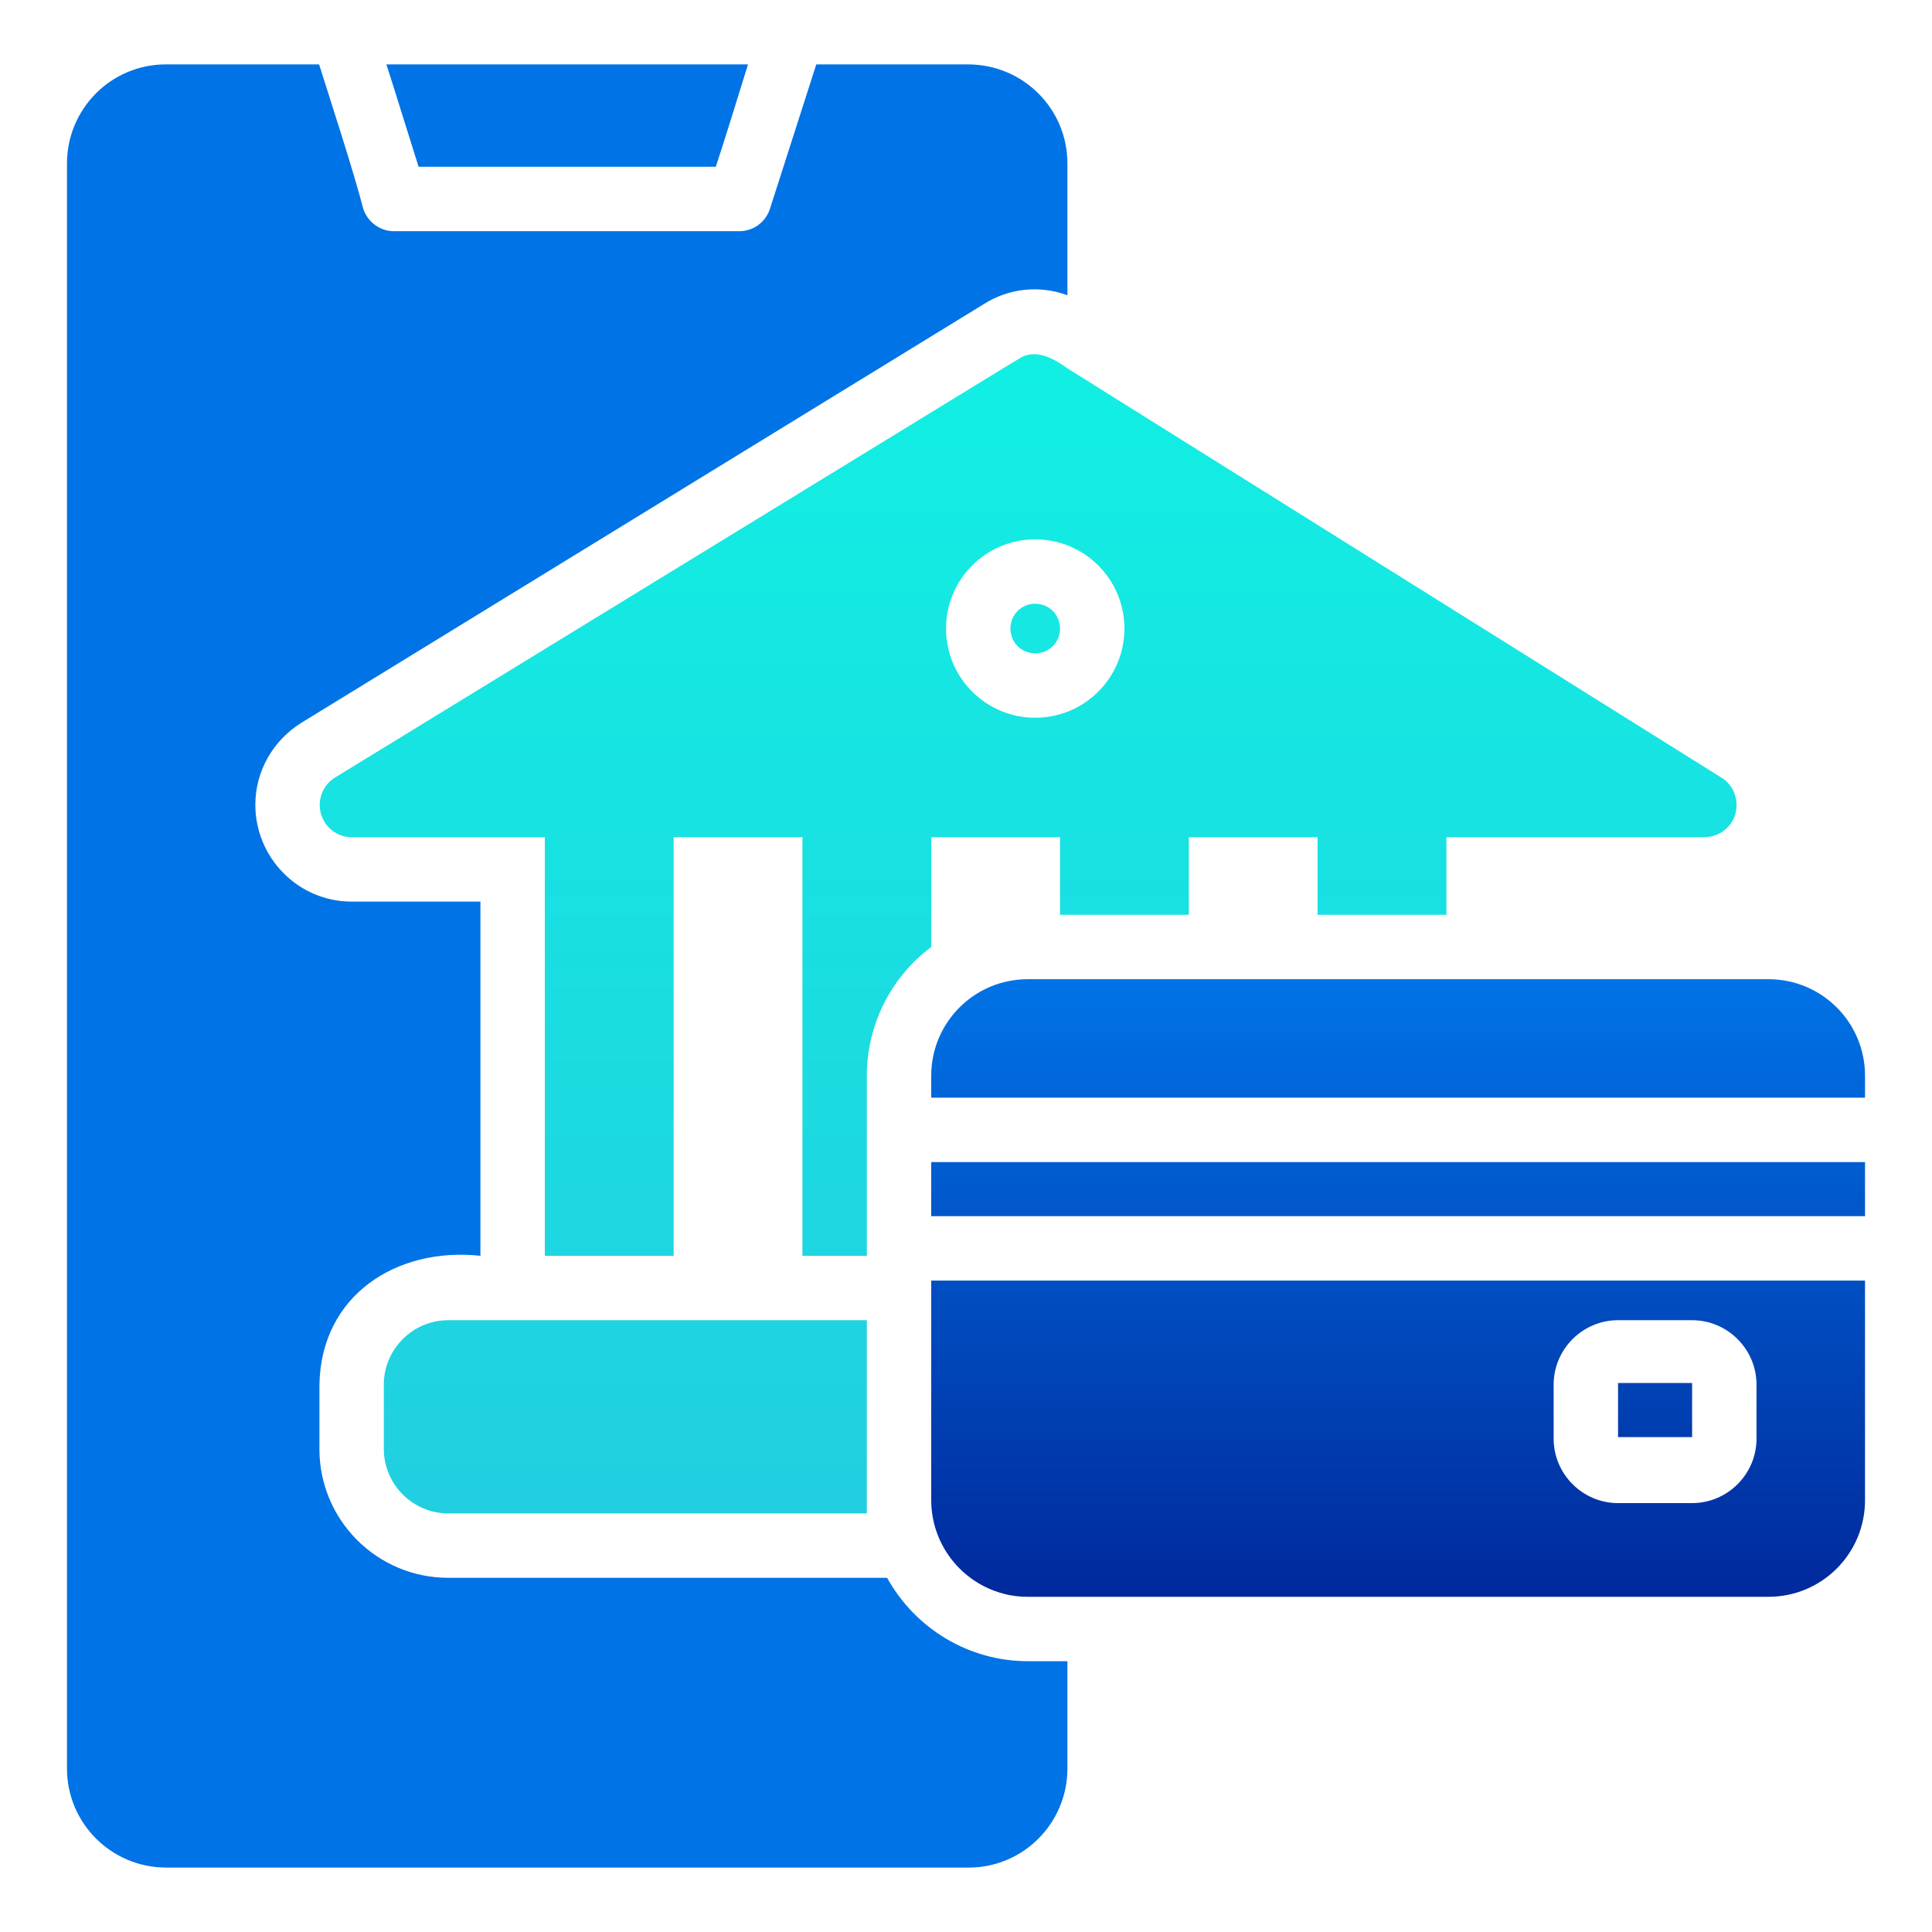
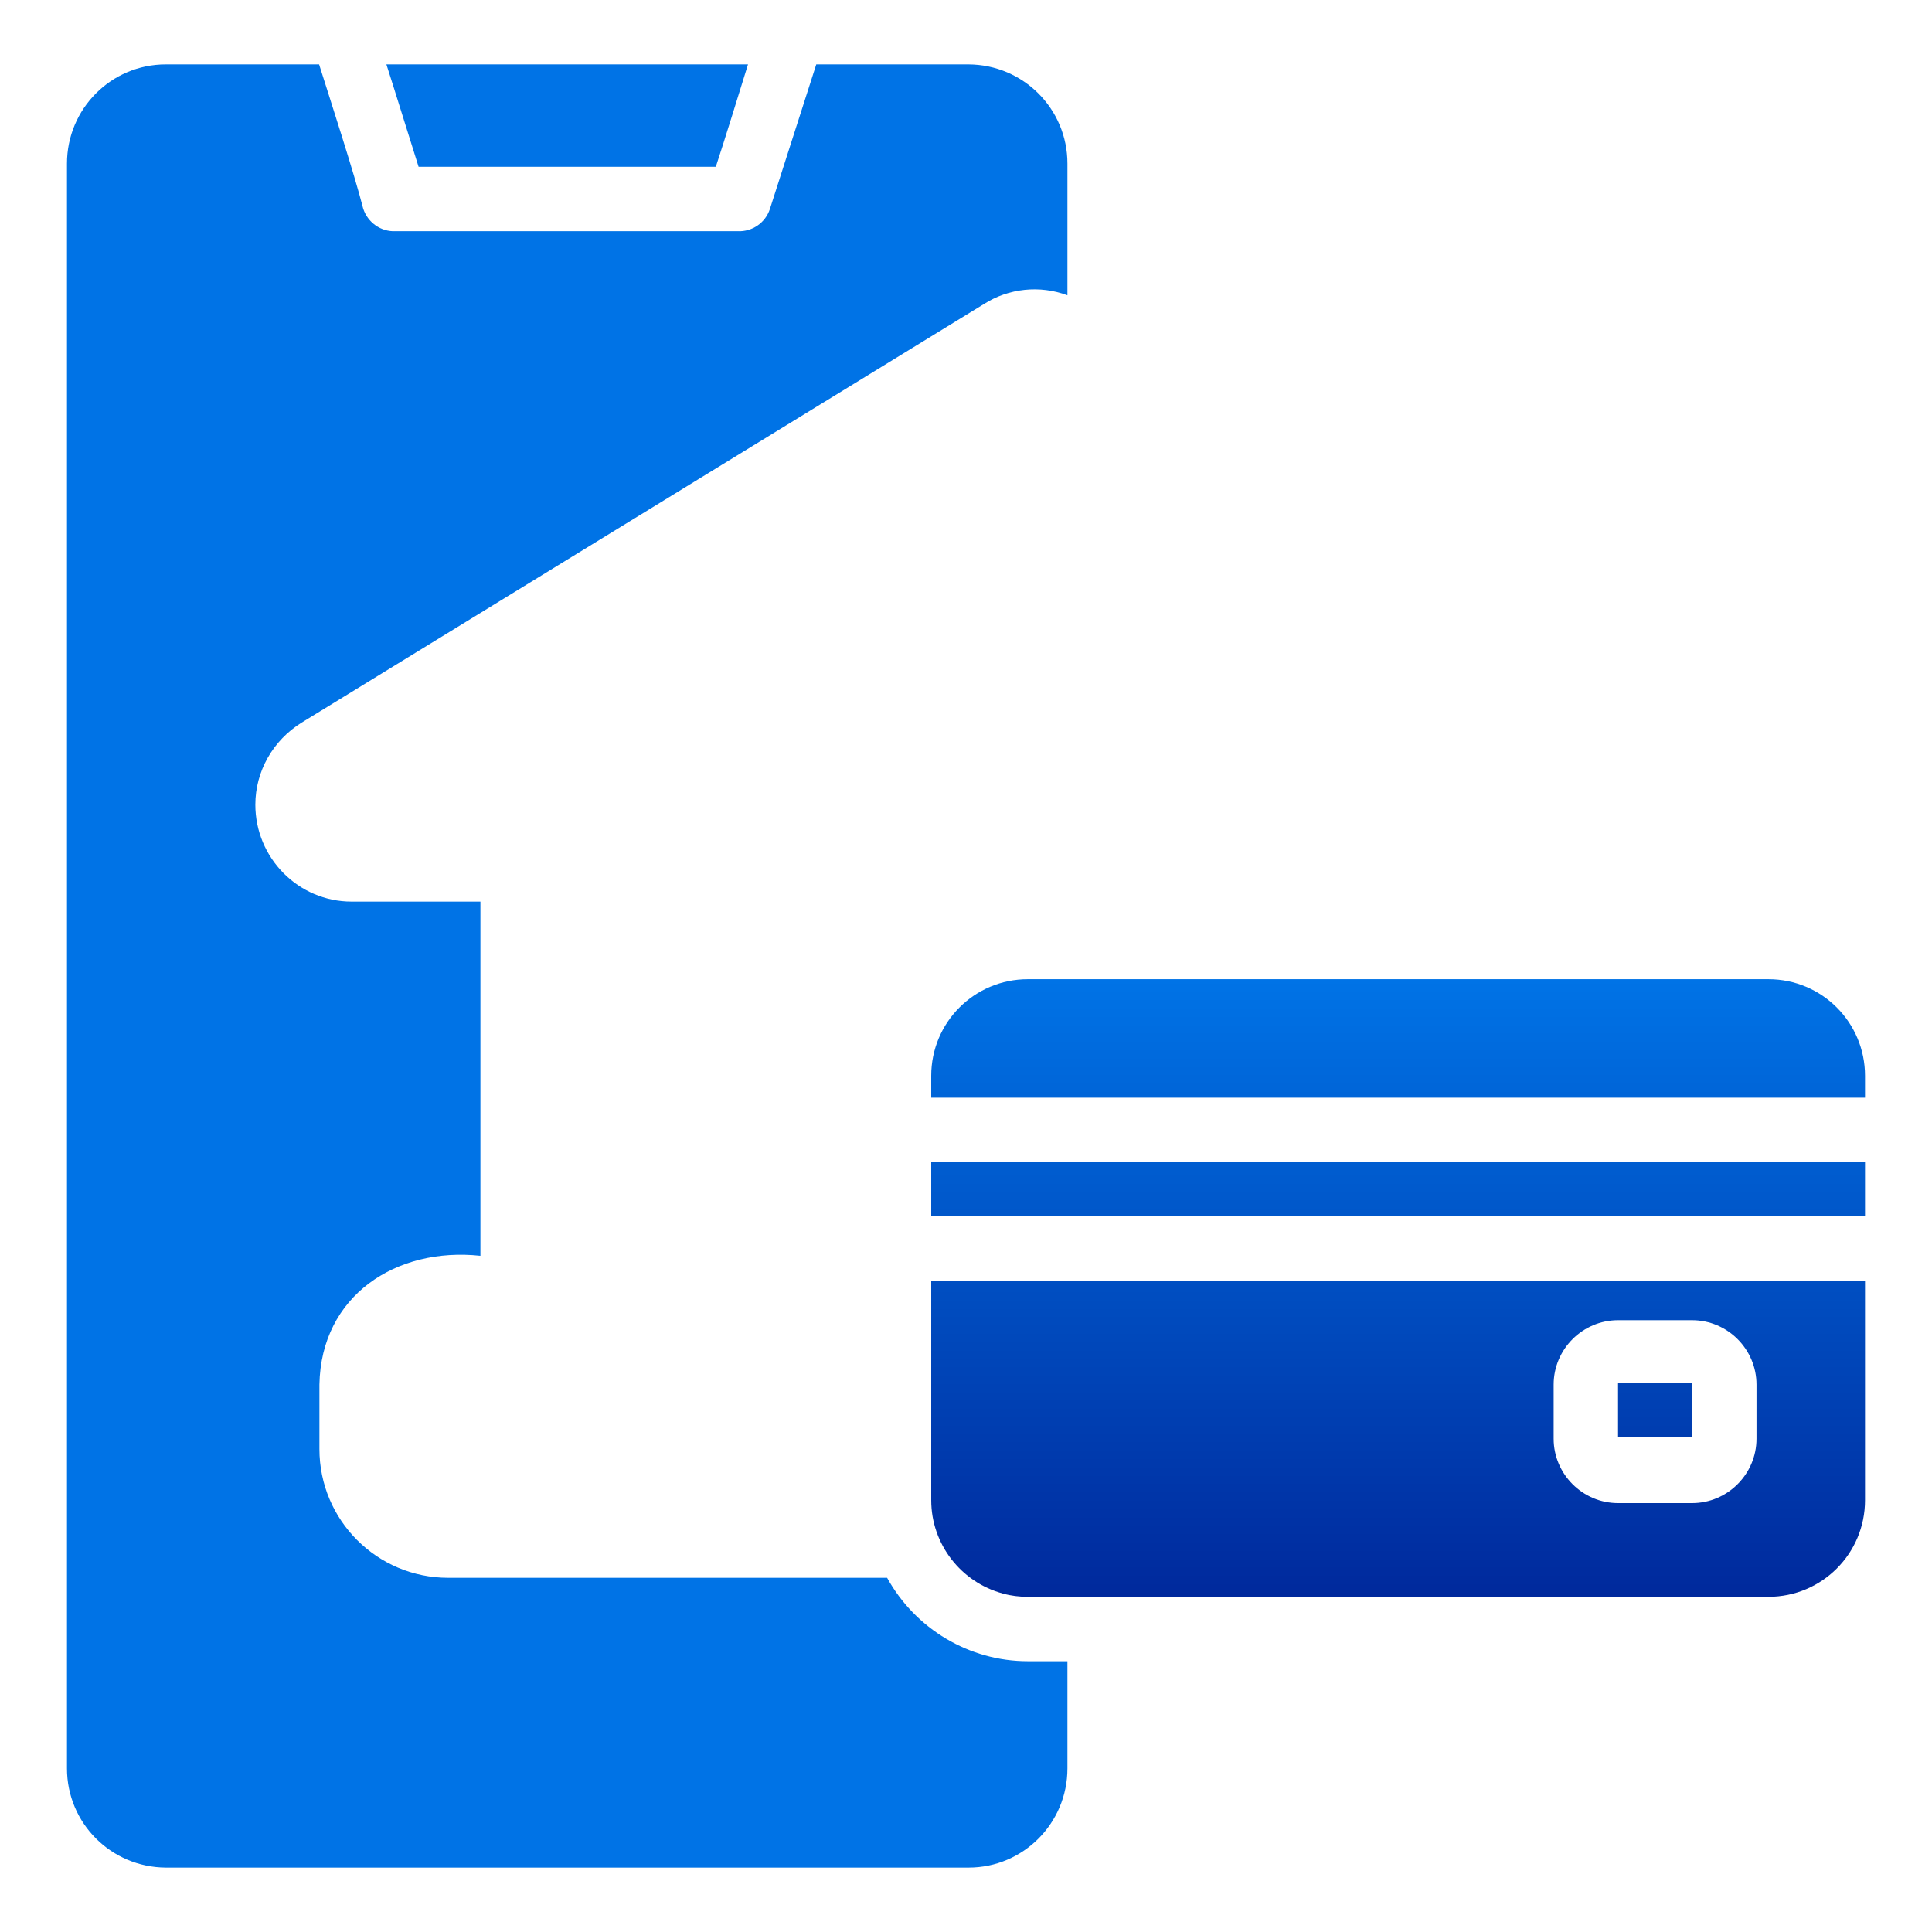
<svg xmlns="http://www.w3.org/2000/svg" id="Layer_1" data-name="Layer 1" viewBox="0 0 60 60">
  <defs>
    <style>      .cls-1 {        fill: url(#linear-gradient);      }      .cls-1, .cls-2, .cls-3 {        stroke-width: 0px;      }      .cls-2 {        fill: url(#linear-gradient-2);      }      .cls-3 {        fill: #0073e6;      }    </style>
    <linearGradient id="linear-gradient" x1="31.93" y1="11" x2="31.93" y2="47" gradientUnits="userSpaceOnUse">
      <stop offset="0" stop-color="#11efe3" />
      <stop offset="1" stop-color="#21cfe0" />
    </linearGradient>
    <linearGradient id="linear-gradient-2" x1="43.42" y1="30.41" x2="43.42" y2="49.59" gradientUnits="userSpaceOnUse">
      <stop offset="0" stop-color="#0073e6" />
      <stop offset="1" stop-color="#00299c" />
    </linearGradient>
  </defs>
  <path class="cls-3" d="M27.55,49h-13.63c-2.21,0-4-1.79-4-4v-2c.05-2.77,2.39-4.28,5-4v-11h-4c-1.66,0-2.99-1.36-2.99-3.01,0-1.04.55-2,1.44-2.55l21.19-13c.77-.49,1.73-.59,2.59-.27v-4.09c0-1.7-1.37-3.07-3.07-3.08h-4.73c-.35,1.08-1.09,3.41-1.44,4.49-.14.43-.55.71-1,.69h-10.63c-.45.02-.86-.27-1-.7-.28-1.1-1.03-3.4-1.37-4.48h-4.76c-1.7,0-3.07,1.38-3.07,3.08v49.84c0,1.7,1.37,3.07,3.07,3.08h24.93c1.7,0,3.07-1.38,3.07-3.08v-3.33h-1.23c-1.82,0-3.49-1-4.37-2.59Z" />
  <path class="cls-3" d="M22.23,5.18c.24-.72.77-2.44,1-3.18h-11.23c.24.74.77,2.46,1,3.18h9.23Z" />
-   <path class="cls-1" d="M31.63,11.15l-.48.29-20.75,12.71c-.47.29-.61.91-.32,1.38.18.29.5.47.84.47h6v13h4v-13h4v13h2v-5.59c0-1.57.74-3.06,2-4v-3.41h4v2.41h4v-2.41h4v2.41h4v-2.41h8c.55,0,1.01-.43,1.01-.99,0-.35-.17-.68-.47-.86l-20.31-12.71c-.43-.31-1.01-.64-1.52-.29ZM34.92,19.52c0,1.53-1.24,2.77-2.77,2.77-1.53,0-2.77-1.24-2.77-2.77,0-1.53,1.24-2.77,2.77-2.77s2.77,1.24,2.77,2.77h0ZM13.92,41c-1.1,0-2,.9-2,2v2c0,1.1.9,2,2,2h13c0-.14,0-.28,0-.42v-5.58h-13ZM31.38,19.52c0,.43.34.77.77.77s.77-.34.77-.77-.34-.77-.77-.77-.77.34-.77.77Z" />
  <path class="cls-2" d="M28.92,46.59c0,1.36.92,2.55,2.23,2.9.25.07.51.1.77.1h23c1.66,0,3-1.34,3-3v-6.82h-29v6.82ZM48.25,43c0-1.1.9-2,2-2h2.3c1.1,0,2,.9,2,2v1.68c0,1.1-.9,2-2,2h-2.3c-1.1,0-2-.9-2-2v-1.68ZM28.92,36.09h29v1.68h-29v-1.68ZM54.92,30.41h-23c-1.66,0-3,1.34-3,3v.68h29v-.68c0-1.66-1.34-3-3-3ZM50.25,42.95h2.3v1.68h-2.3v-1.68Z" />
</svg>